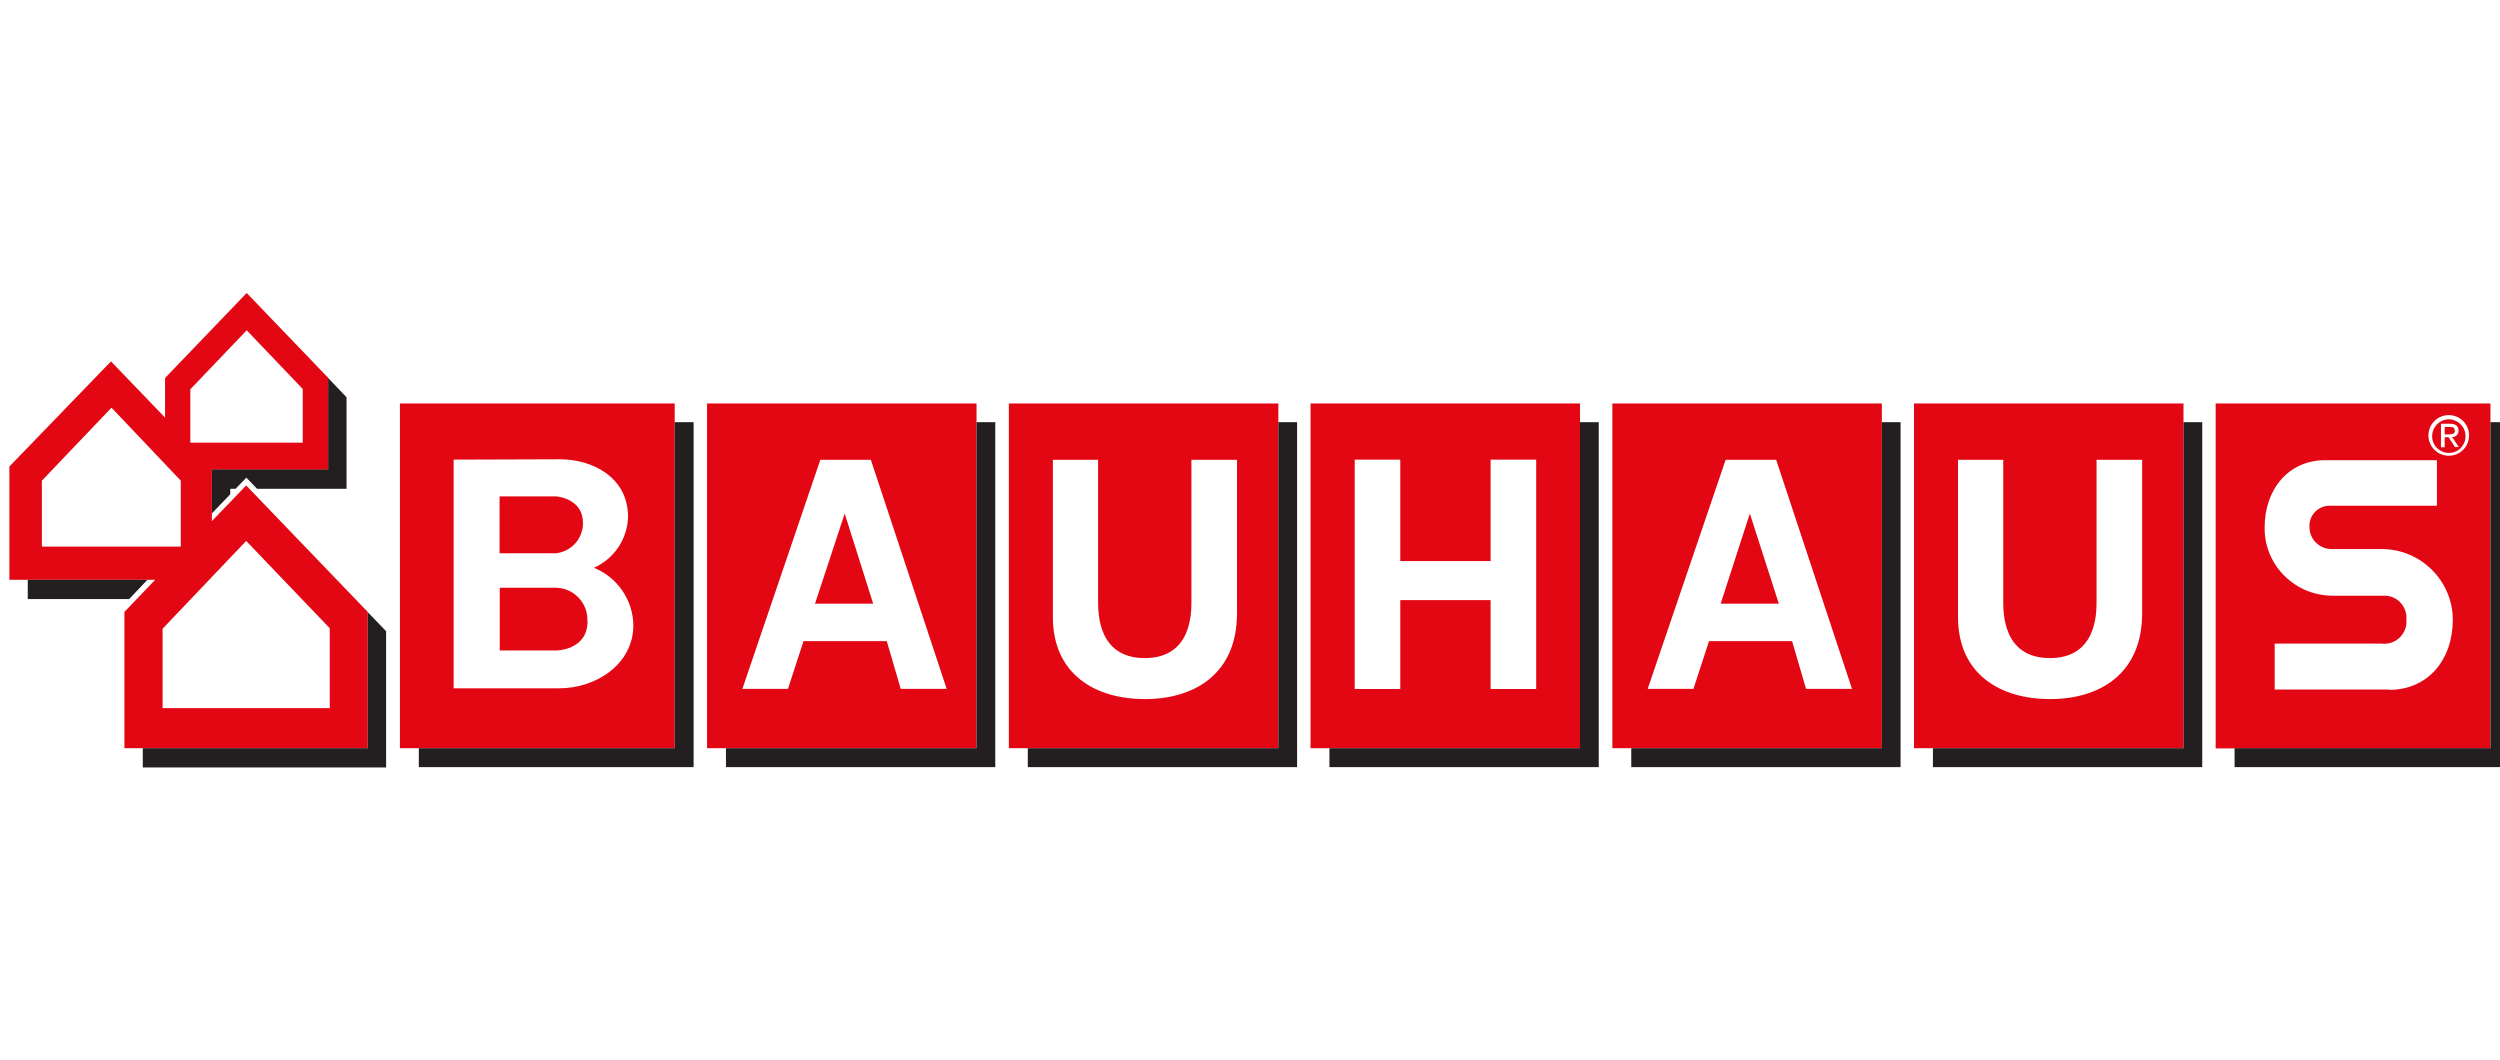
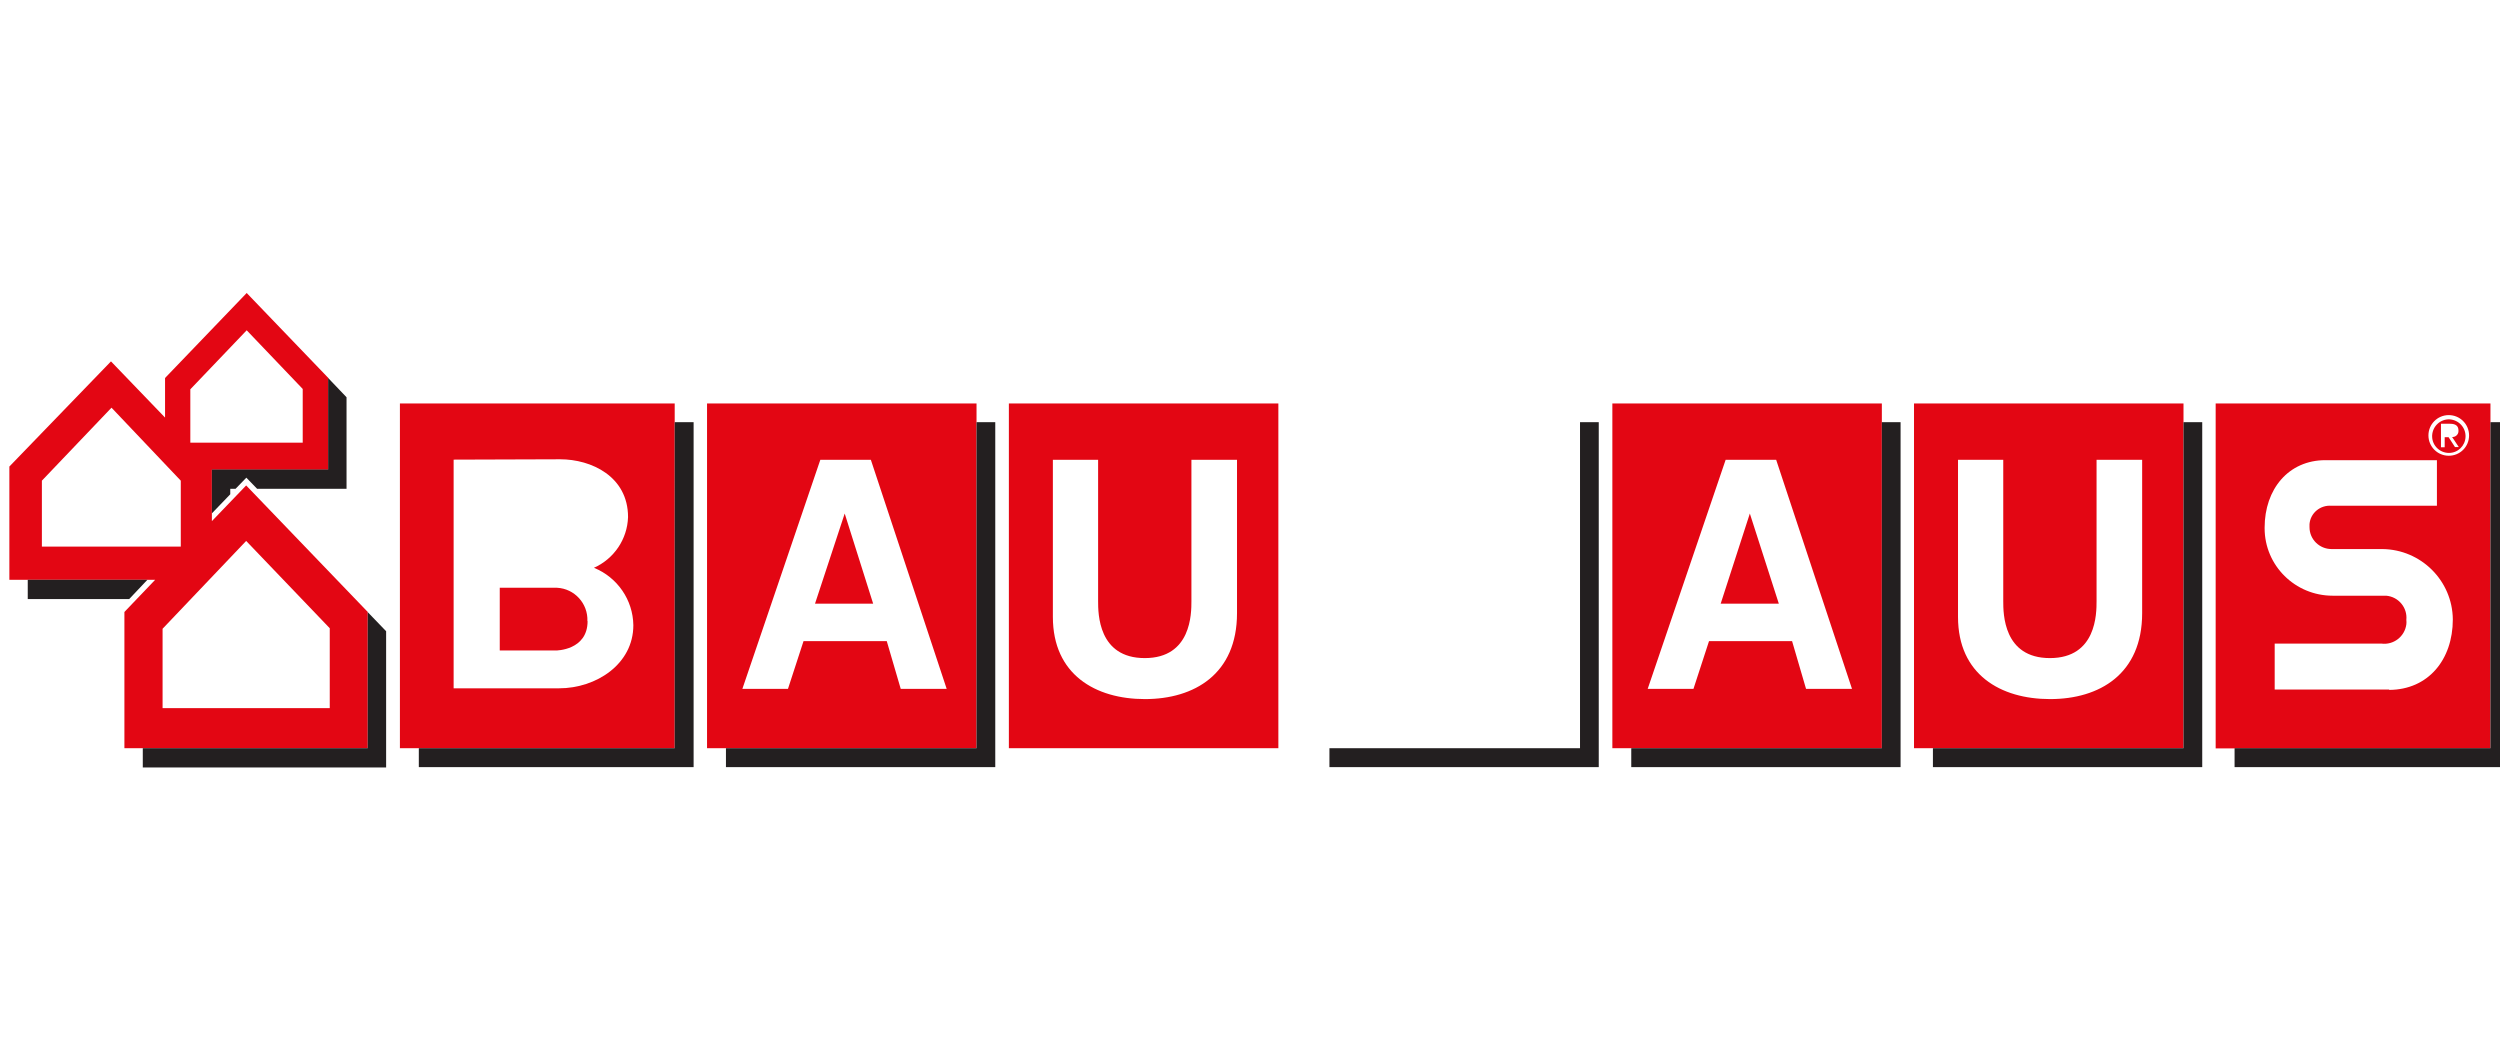
<svg xmlns="http://www.w3.org/2000/svg" id="svg2" viewBox="0 0 141.47 60">
  <defs>
    <style>.cls-1{fill:#e30613;}.cls-2{fill:#231f20;}</style>
  </defs>
  <g>
    <path class="cls-1" d="M91.24,42.34h15.25V22.83h-15.25v19.52Zm6.4-16.32h2.87l4.29,12.96h-2.6l-.79-2.7h-4.7l-.88,2.7h-2.59l4.41-12.96Z" />
    <path class="cls-1" d="M33.24,35.15c.04-1-.73-1.84-1.72-1.89-.02,0-.04,0-.06,0h-3.18v3.55h3.18s1.79,0,1.79-1.66Z" />
    <polygon class="cls-1" points="99.02 29.06 97.37 34.16 100.66 34.16 99.02 29.06" />
-     <path class="cls-1" d="M32.99,29.59c0-1.34-1.4-1.5-1.54-1.5h-3.18v3.22h3.18c.88-.09,1.55-.84,1.54-1.72Z" />
-     <path class="cls-1" d="M74.16,42.34h15.25V22.83h-15.25v19.52Zm2.5-16.33h2.58v5.74h5.11v-5.74h2.58v12.98h-2.58v-5.03h-5.11v5.03h-2.58v-12.98Z" />
    <path class="cls-1" d="M57.09,42.34h15.25V22.83h-15.25v19.52Zm2.47-16.32h2.58v8c0,.69,0,3.22,2.64,3.22s2.64-2.53,2.64-3.22v-8h2.58v8.68c0,3.44-2.41,4.86-5.21,4.86s-5.21-1.39-5.21-4.65v-8.9Z" />
    <polygon class="cls-1" points="47.8 29.06 46.12 34.16 49.41 34.16 47.8 29.06" />
    <path class="cls-1" d="M40.01,42.34h15.25V22.83h-15.25v19.52Zm6.4-16.32h2.87l4.29,12.96h-2.6l-.79-2.7h-4.71l-.88,2.7h-2.58l4.41-12.96Z" />
    <path class="cls-1" d="M125.38,22.83v19.52h15.55V22.83h-15.55Zm9.81,16.19h-6.47v-2.6h6.04c.69,.09,1.32-.4,1.41-1.09,.01-.08,.01-.17,0-.25,.07-.69-.44-1.31-1.14-1.37-.09,0-.18,0-.27,0h-2.76c-2.12,0-3.85-1.7-3.85-3.82,0,0,0-.02,0-.03,0-2.18,1.35-3.82,3.44-3.82h6.31v2.58h-5.97c-.63-.05-1.19,.41-1.24,1.04,0,.06,0,.11,0,.17,0,.69,.56,1.24,1.25,1.24h2.87c2.19,.02,3.97,1.79,3.99,3.98,0,2.29-1.4,3.98-3.6,3.99Zm3.38-13.23c-.63,0-1.15-.51-1.15-1.15v0c0-.63,.51-1.15,1.15-1.15,.63,0,1.15,.51,1.15,1.15s-.51,1.15-1.15,1.15Z" />
-     <path class="cls-1" d="M138.91,24.37c0-.21-.15-.21-.29-.21h-.28v.42h.22c.18,0,.36-.01,.36-.22Z" />
    <path class="cls-1" d="M11.99,29.49v-2.91h6.59v-5.19l-4.62-4.81-4.62,4.81v2.24l-3.06-3.18L.53,26.4v6.41H8.78l-1.74,1.82v7.71h13.77v-7.71l-6.88-7.16-1.94,2.02Zm-1.22-7.46l3.19-3.34,3.17,3.32v3.04h-6.36v-3.02ZM2.37,30.93v-3.73l3.94-4.13,3.92,4.13v3.73H2.37Zm16.29,4.62v4.52H9.2v-4.49l4.73-4.97,4.72,4.93Z" />
    <path class="cls-1" d="M22.63,42.34h15.55V22.83h-15.55v19.52Zm3.05-16.33l6.02-.02c1.76,0,3.84,.97,3.84,3.27-.04,1.25-.79,2.36-1.93,2.87,1.33,.54,2.21,1.82,2.23,3.25,0,2.2-2.1,3.57-4.2,3.57h-5.97v-12.94Z" />
    <path class="cls-1" d="M138.62,23.73c-.52-.02-.96,.38-.99,.91v.05c0,.52,.43,.94,.95,.94,.51,0,.92-.4,.94-.91,.02-.52-.38-.96-.91-.99Zm.31,1.58l-.37-.57h-.22v.57h-.21v-1.33h.52c.32,0,.47,.13,.47,.38,0,.01,0,.02,0,.04,0,.19-.17,.34-.36,.33l.38,.57h-.22Z" />
    <path class="cls-1" d="M108.31,42.34h15.25V22.83h-15.25v19.52Zm2.47-16.32h2.58v8c0,.69,0,3.22,2.64,3.22s2.64-2.53,2.64-3.22v-8h2.58v8.68c0,3.44-2.41,4.86-5.21,4.86s-5.21-1.39-5.21-4.65v-8.9Z" />
  </g>
  <g>
    <polygon class="cls-2" points="38.18 42.34 23.7 42.34 23.7 43.41 39.25 43.41 39.25 23.89 38.18 23.89 38.18 42.34" />
    <polygon class="cls-2" points="20.81 42.34 8.08 42.34 8.08 43.43 21.85 43.43 21.85 35.72 20.81 34.64 20.81 42.34" />
    <polygon class="cls-2" points="18.57 26.57 11.99 26.57 11.99 29.05 13.03 27.97 13.03 27.66 13.33 27.66 13.94 27.03 14.55 27.66 19.61 27.66 19.61 22.48 18.57 21.39 18.57 26.57" />
    <polygon class="cls-2" points="8.34 32.81 1.57 32.81 1.57 33.9 7.31 33.9 8.34 32.81" />
    <polygon class="cls-2" points="123.56 42.34 109.38 42.34 109.38 43.41 124.62 43.41 124.62 23.89 123.56 23.89 123.56 42.34" />
    <polygon class="cls-2" points="140.93 23.89 140.93 42.34 126.45 42.34 126.45 43.41 142 43.41 142 23.89 140.93 23.89" />
    <polygon class="cls-2" points="106.49 42.34 92.31 42.34 92.31 43.41 107.55 43.41 107.55 23.89 106.49 23.89 106.49 42.34" />
-     <polygon class="cls-2" points="72.34 42.34 58.16 42.34 58.16 43.41 73.4 43.41 73.4 23.89 72.34 23.89 72.34 42.34" />
    <polygon class="cls-2" points="55.26 42.34 41.08 42.34 41.08 43.41 56.32 43.41 56.32 23.89 55.26 23.89 55.26 42.34" />
    <polygon class="cls-2" points="89.41 42.34 75.23 42.34 75.23 43.41 90.47 43.41 90.47 23.89 89.41 23.89 89.41 42.34" />
  </g>
</svg>